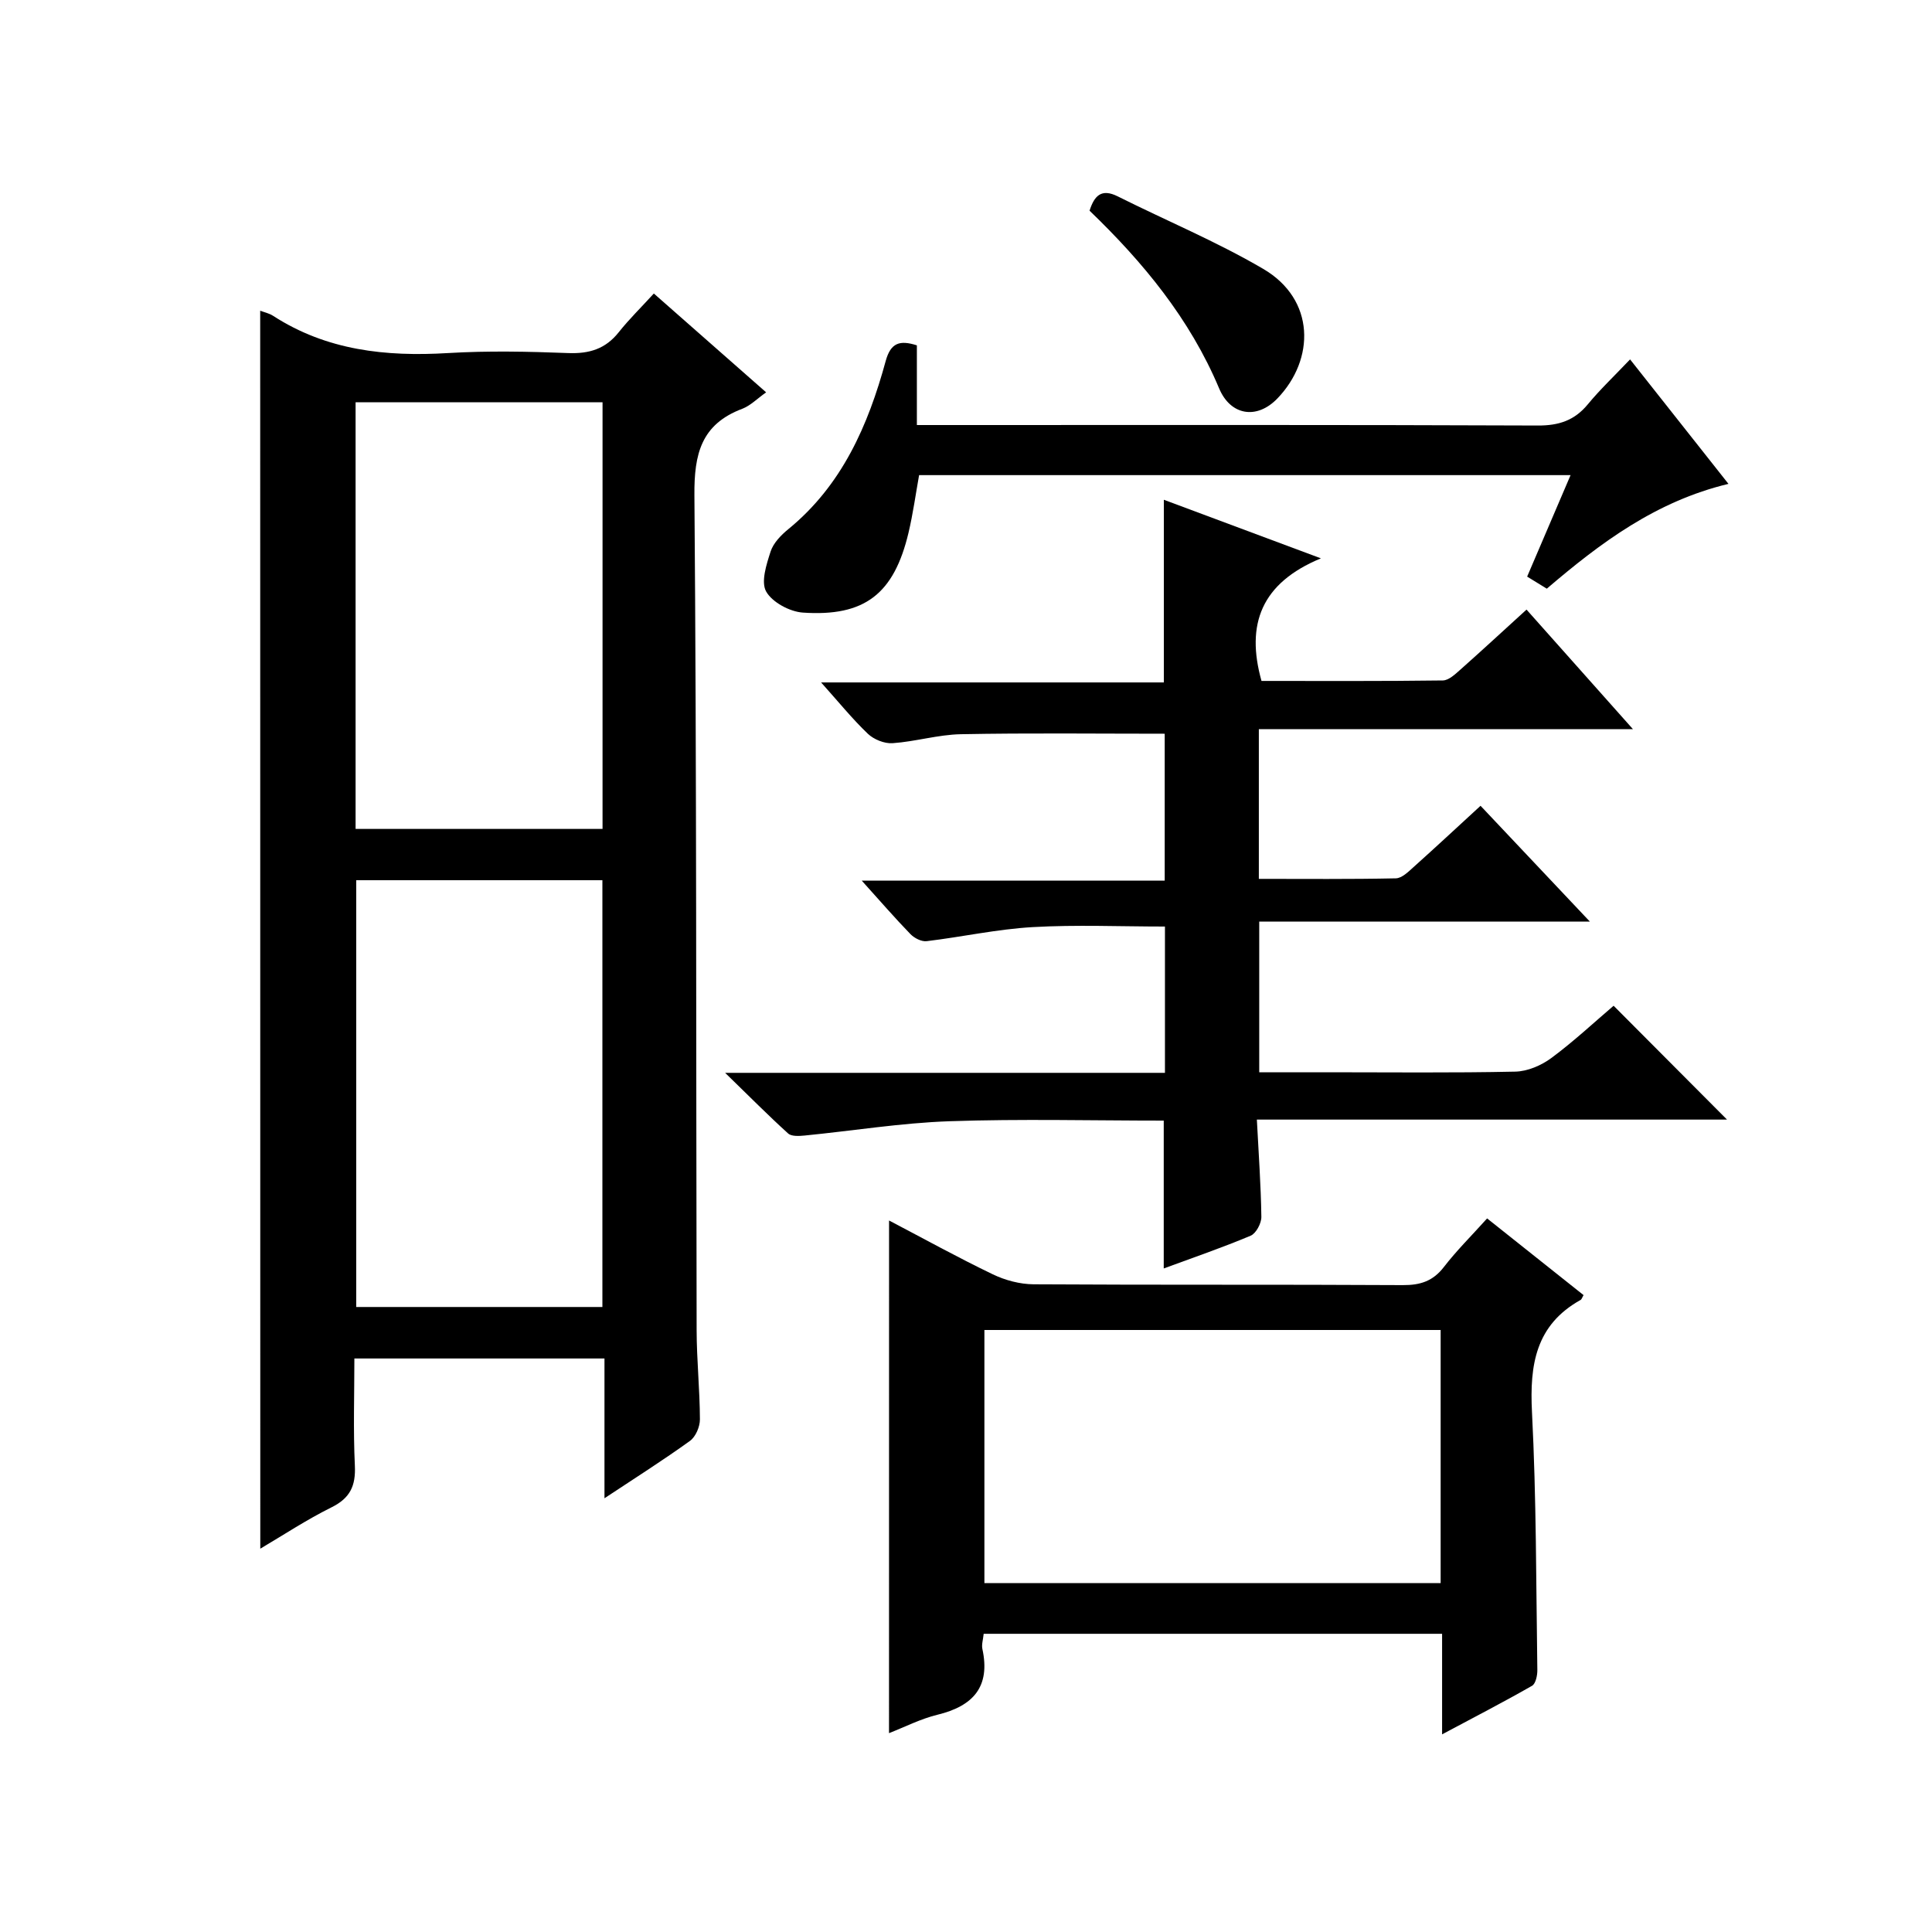
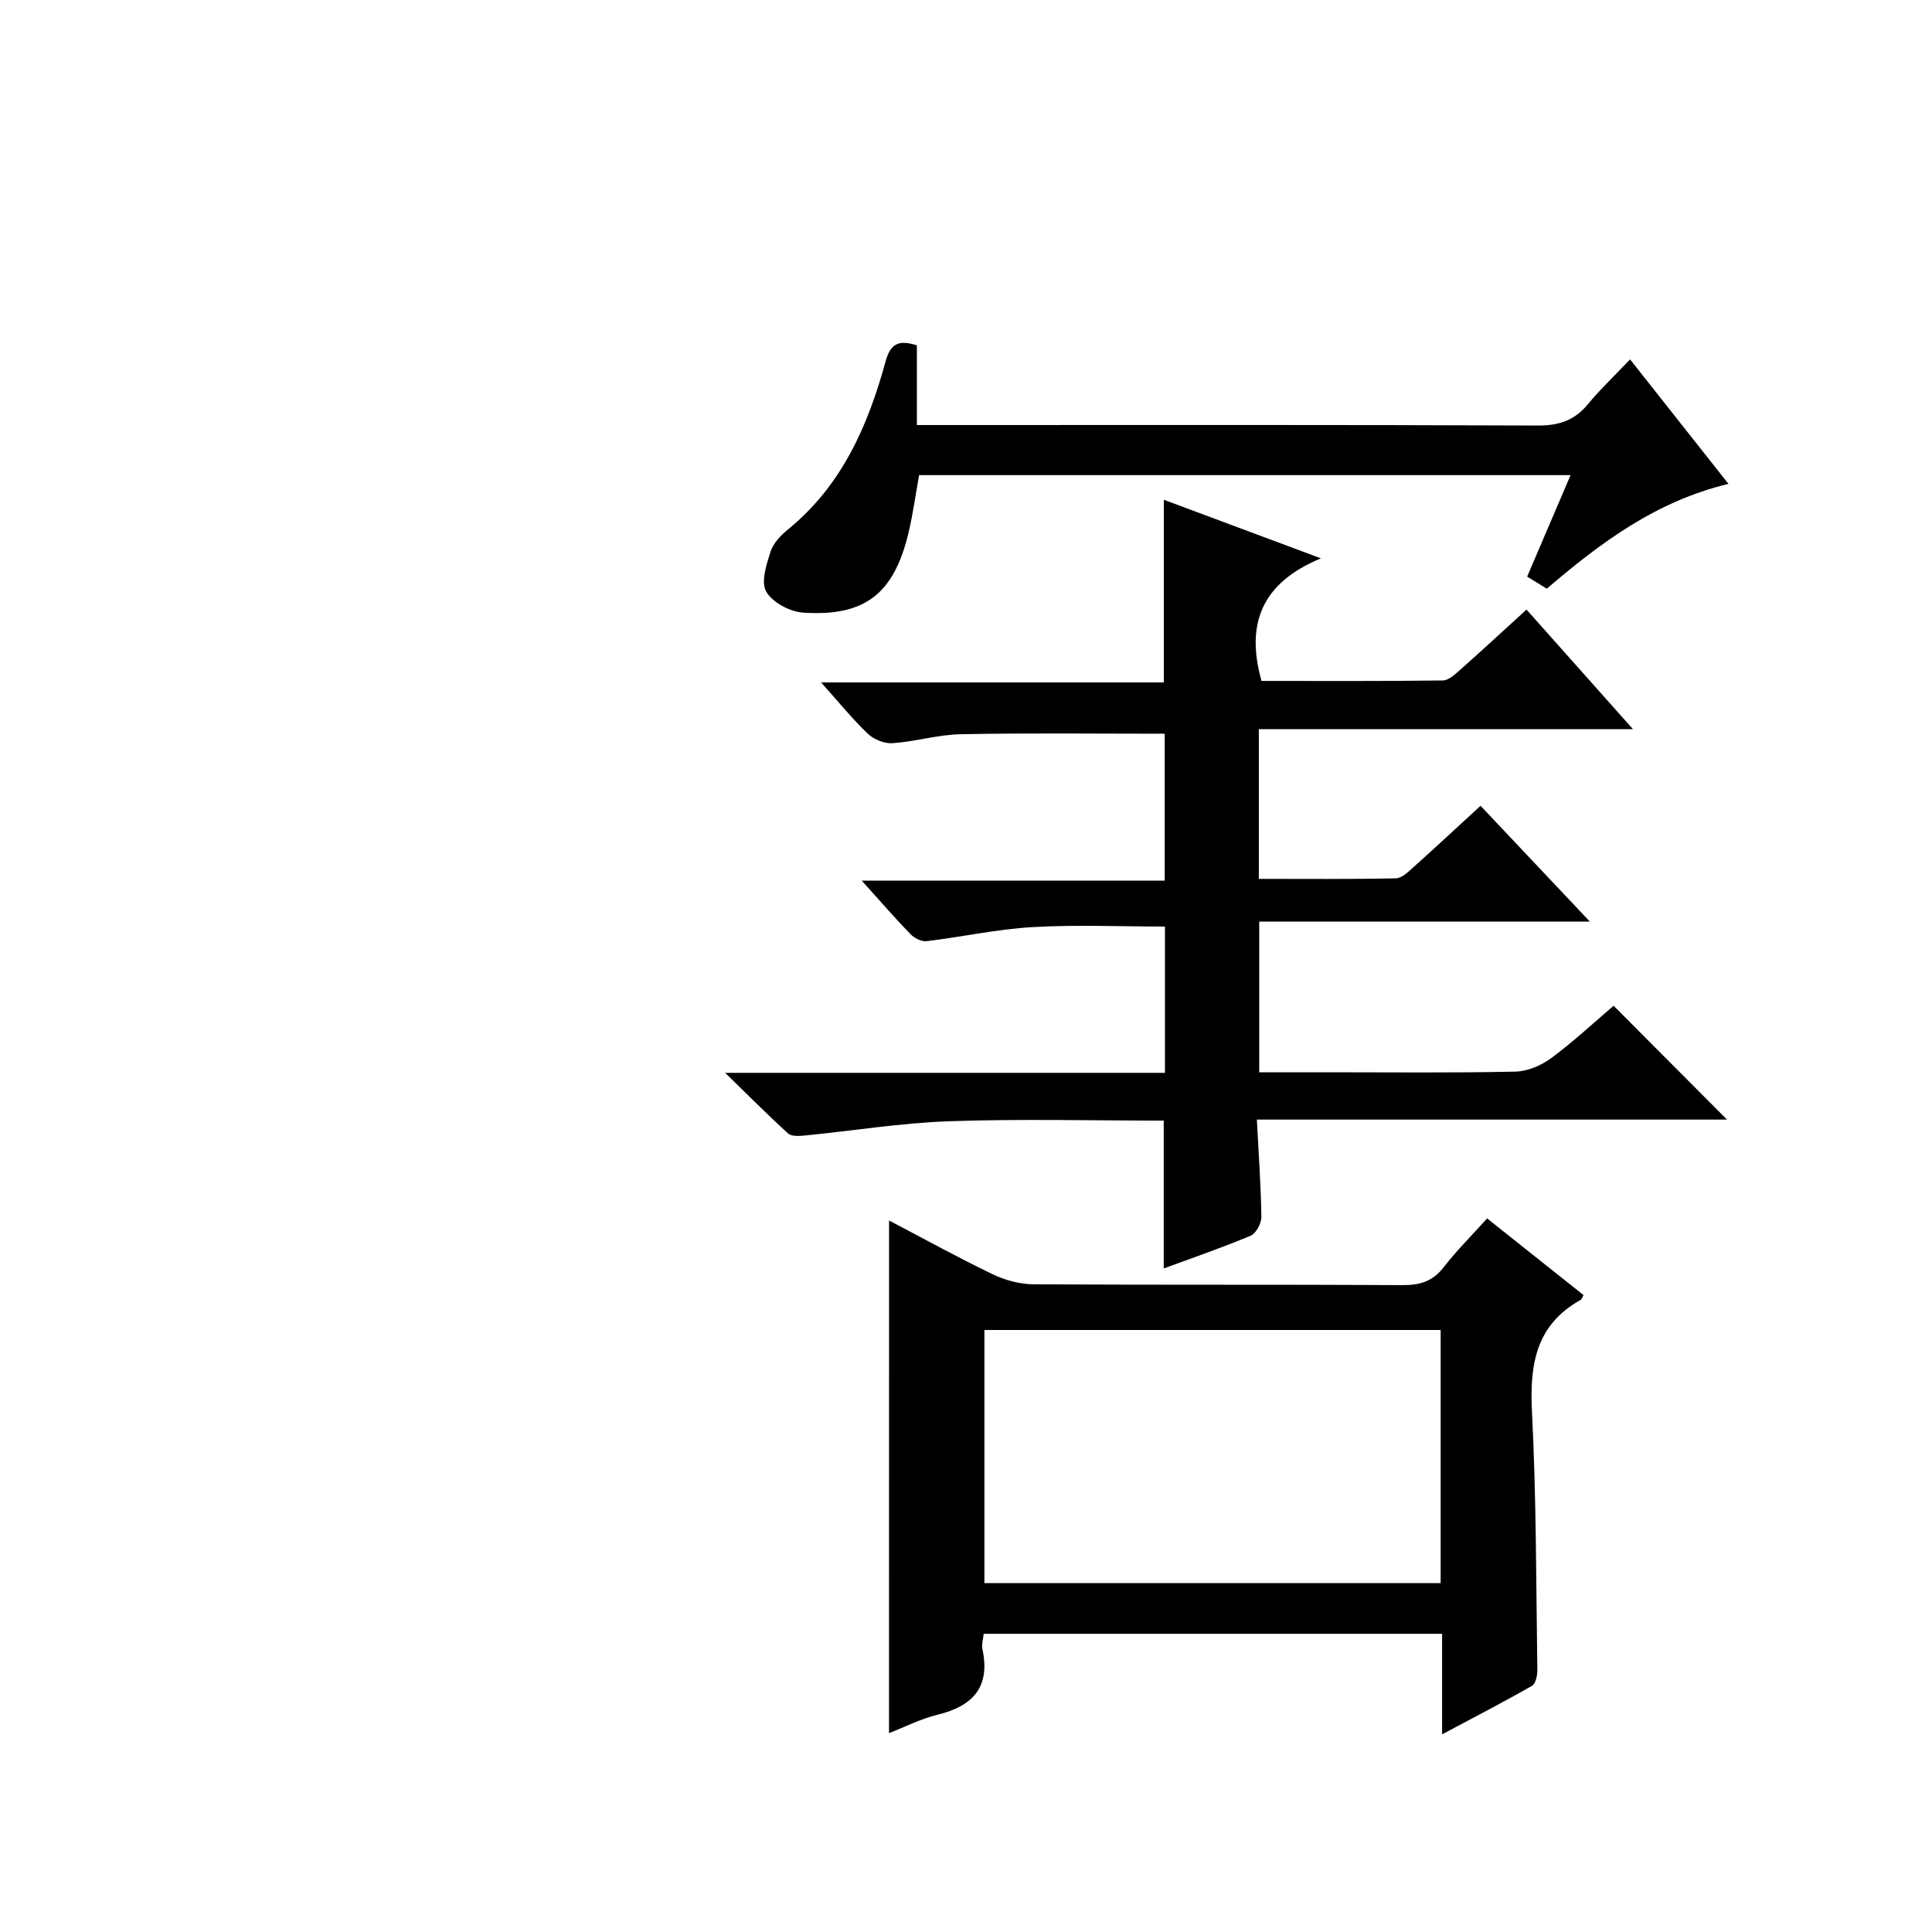
<svg xmlns="http://www.w3.org/2000/svg" version="1.1" id="ZDIC" x="0px" y="0px" viewBox="0 0 400 400" style="enable-background:new 0 0 400 400;" xml:space="preserve">
  <g>
-     <path d="M53.87,64.33c0.84,0.32,1.85,0.53,2.66,1.05c11.09,7.18,23.33,8.49,36.19,7.72c8.3-0.5,16.66-0.32,24.98,0   c4.33,0.16,7.67-0.87,10.4-4.31c2.16-2.72,4.67-5.17,7.27-8.02c7.99,7.03,15.46,13.61,23.25,20.46c-1.84,1.29-3.24,2.76-4.96,3.41   c-8.46,3.2-9.96,9.31-9.89,17.87c0.47,57.63,0.33,115.26,0.46,172.89c0.01,6.15,0.66,12.3,0.68,18.46   c0.01,1.52-0.88,3.61-2.06,4.46c-5.5,3.97-11.25,7.61-17.7,11.88c0-10.04,0-19.37,0-28.94c-17.4,0-34.16,0-51.78,0   c0,7.38-0.25,14.8,0.1,22.19c0.2,4.18-0.98,6.72-4.84,8.63c-5.16,2.56-10,5.76-14.74,8.56C53.87,235.12,53.87,149.89,53.87,64.33z    M73.62,171.62c17.33,0,34.22,0,51.13,0c0-29.62,0-58.86,0-88.34c-17.12,0-34,0-51.13,0C73.62,112.81,73.62,142.04,73.62,171.62z    M73.75,182.24c0,29.76,0,59.12,0,88.36c17.27,0,34.16,0,50.97,0c0-29.65,0-58.89,0-88.36C107.68,182.24,90.92,182.24,73.75,182.24   z" />
    <path d="M261.18,140.98c12.32,0,24.94,0.07,37.55-0.1c1.24-0.02,2.59-1.33,3.67-2.28c4.46-3.96,8.84-8.01,13.65-12.39   c7.27,8.17,14.27,16.03,22.03,24.75c-26.45,0-51.81,0-77.45,0c0,10.47,0,20.4,0,31c9.54,0,18.96,0.09,28.37-0.11   c1.24-0.03,2.58-1.35,3.65-2.32c4.59-4.11,9.09-8.3,13.88-12.7c7.42,7.86,14.68,15.55,22.64,23.98c-23.33,0-45.71,0-68.46,0   c0,10.53,0,20.59,0,31.19c4.78,0,9.39,0,14.01,0c13,0,26,0.15,38.99-0.13c2.54-0.05,5.4-1.28,7.48-2.82   c4.66-3.45,8.92-7.44,12.89-10.82c8.06,8.09,15.85,15.91,23.48,23.57c-31.61,0-64,0-97.34,0c0.36,7.02,0.84,13.57,0.93,20.14   c0.02,1.33-1.1,3.43-2.22,3.9c-5.92,2.49-12,4.57-17.99,6.78c0-10.18,0-20.19,0-30.61c-14.8,0-29.61-0.38-44.39,0.13   c-10.01,0.35-19.97,1.98-29.95,2.96c-1.14,0.11-2.72,0.21-3.42-0.42c-4.14-3.75-8.07-7.72-13.05-12.56c31.25,0,60.98,0,91.06,0   c0-10.49,0-20.56,0-30.29c-9.27,0-18.36-0.4-27.4,0.12c-7.34,0.42-14.61,2.03-21.94,2.91c-1.07,0.13-2.56-0.64-3.36-1.47   c-3.24-3.34-6.29-6.87-10.08-11.07c21.34,0,41.84,0,62.73,0c0-10.63,0-20.67,0-30.41c-14.13,0-28.17-0.17-42.2,0.1   c-4.72,0.09-9.4,1.53-14.14,1.86c-1.68,0.12-3.88-0.77-5.12-1.95c-3.23-3.09-6.06-6.59-9.68-10.63c24.12,0,47.47,0,70.96,0   c0-12.8,0-25.03,0-37.82c10.18,3.79,20.55,7.66,32.52,12.13C261.14,120.71,257.89,129.23,261.18,140.98z" />
    <path d="M184.07,252.69c7.18,3.76,14.23,7.66,21.47,11.14c2.57,1.24,5.62,2.05,8.45,2.07c25.48,0.16,50.95,0.02,76.43,0.17   c3.64,0.02,6.25-0.81,8.52-3.75c2.62-3.4,5.7-6.44,8.95-10.06c6.81,5.42,13.4,10.65,19.97,15.88c-0.3,0.5-0.39,0.88-0.62,1   c-9.29,5.18-10.56,13.41-10.06,23.21c0.91,17.77,0.85,35.6,1.11,53.4c0.02,1.11-0.34,2.83-1.09,3.27   c-5.86,3.35-11.86,6.45-18.63,10.06c0-7.45,0-14.02,0-20.82c-31.94,0-63.31,0-94.91,0c-0.12,1.21-0.46,2.23-0.27,3.13   c1.71,7.86-1.93,11.84-9.3,13.63c-3.46,0.84-6.72,2.52-10.03,3.81C184.07,323.52,184.07,288.39,184.07,252.69z M298.27,275.36   c-31.75,0-63.12,0-94.46,0c0,17.71,0,35.06,0,52.4c31.7,0,62.94,0,94.46,0C298.27,310.26,298.27,293,298.27,275.36z" />
    <path d="M189.83,71.5c0,5.17,0,10.45,0,16.5c2.28,0,4.2,0,6.12,0c40.81,0,81.62-0.07,122.43,0.1c4.36,0.02,7.59-1.04,10.36-4.39   c2.53-3.07,5.45-5.83,8.75-9.3c6.88,8.7,13.39,16.94,20.37,25.77c-15.01,3.61-26.46,12.17-37.61,21.7   c-1.22-0.75-2.46-1.51-4.07-2.5c2.96-6.91,5.87-13.72,8.99-21.01c-45.17,0-89.84,0-134.88,0c-0.7,3.88-1.25,7.94-2.19,11.92   c-3.01,12.66-9.05,17.42-21.89,16.54c-2.71-0.19-6.32-2.13-7.58-4.35c-1.13-1.99,0.05-5.61,0.91-8.28   c0.57-1.77,2.17-3.42,3.68-4.65c11.12-9.09,16.52-21.49,20.16-34.83C184.42,70.96,186.28,70.37,189.83,71.5z" />
-     <path d="M225.58,43.62c0.99-3.1,2.45-4.66,5.84-2.96c10.03,5.02,20.45,9.35,30.1,15c10.85,6.35,10.73,18.75,2.96,26.83   c-4.28,4.45-9.72,3.54-12.08-2.09C246.34,65.99,236.68,54.3,225.58,43.62z" />
  </g>
</svg>